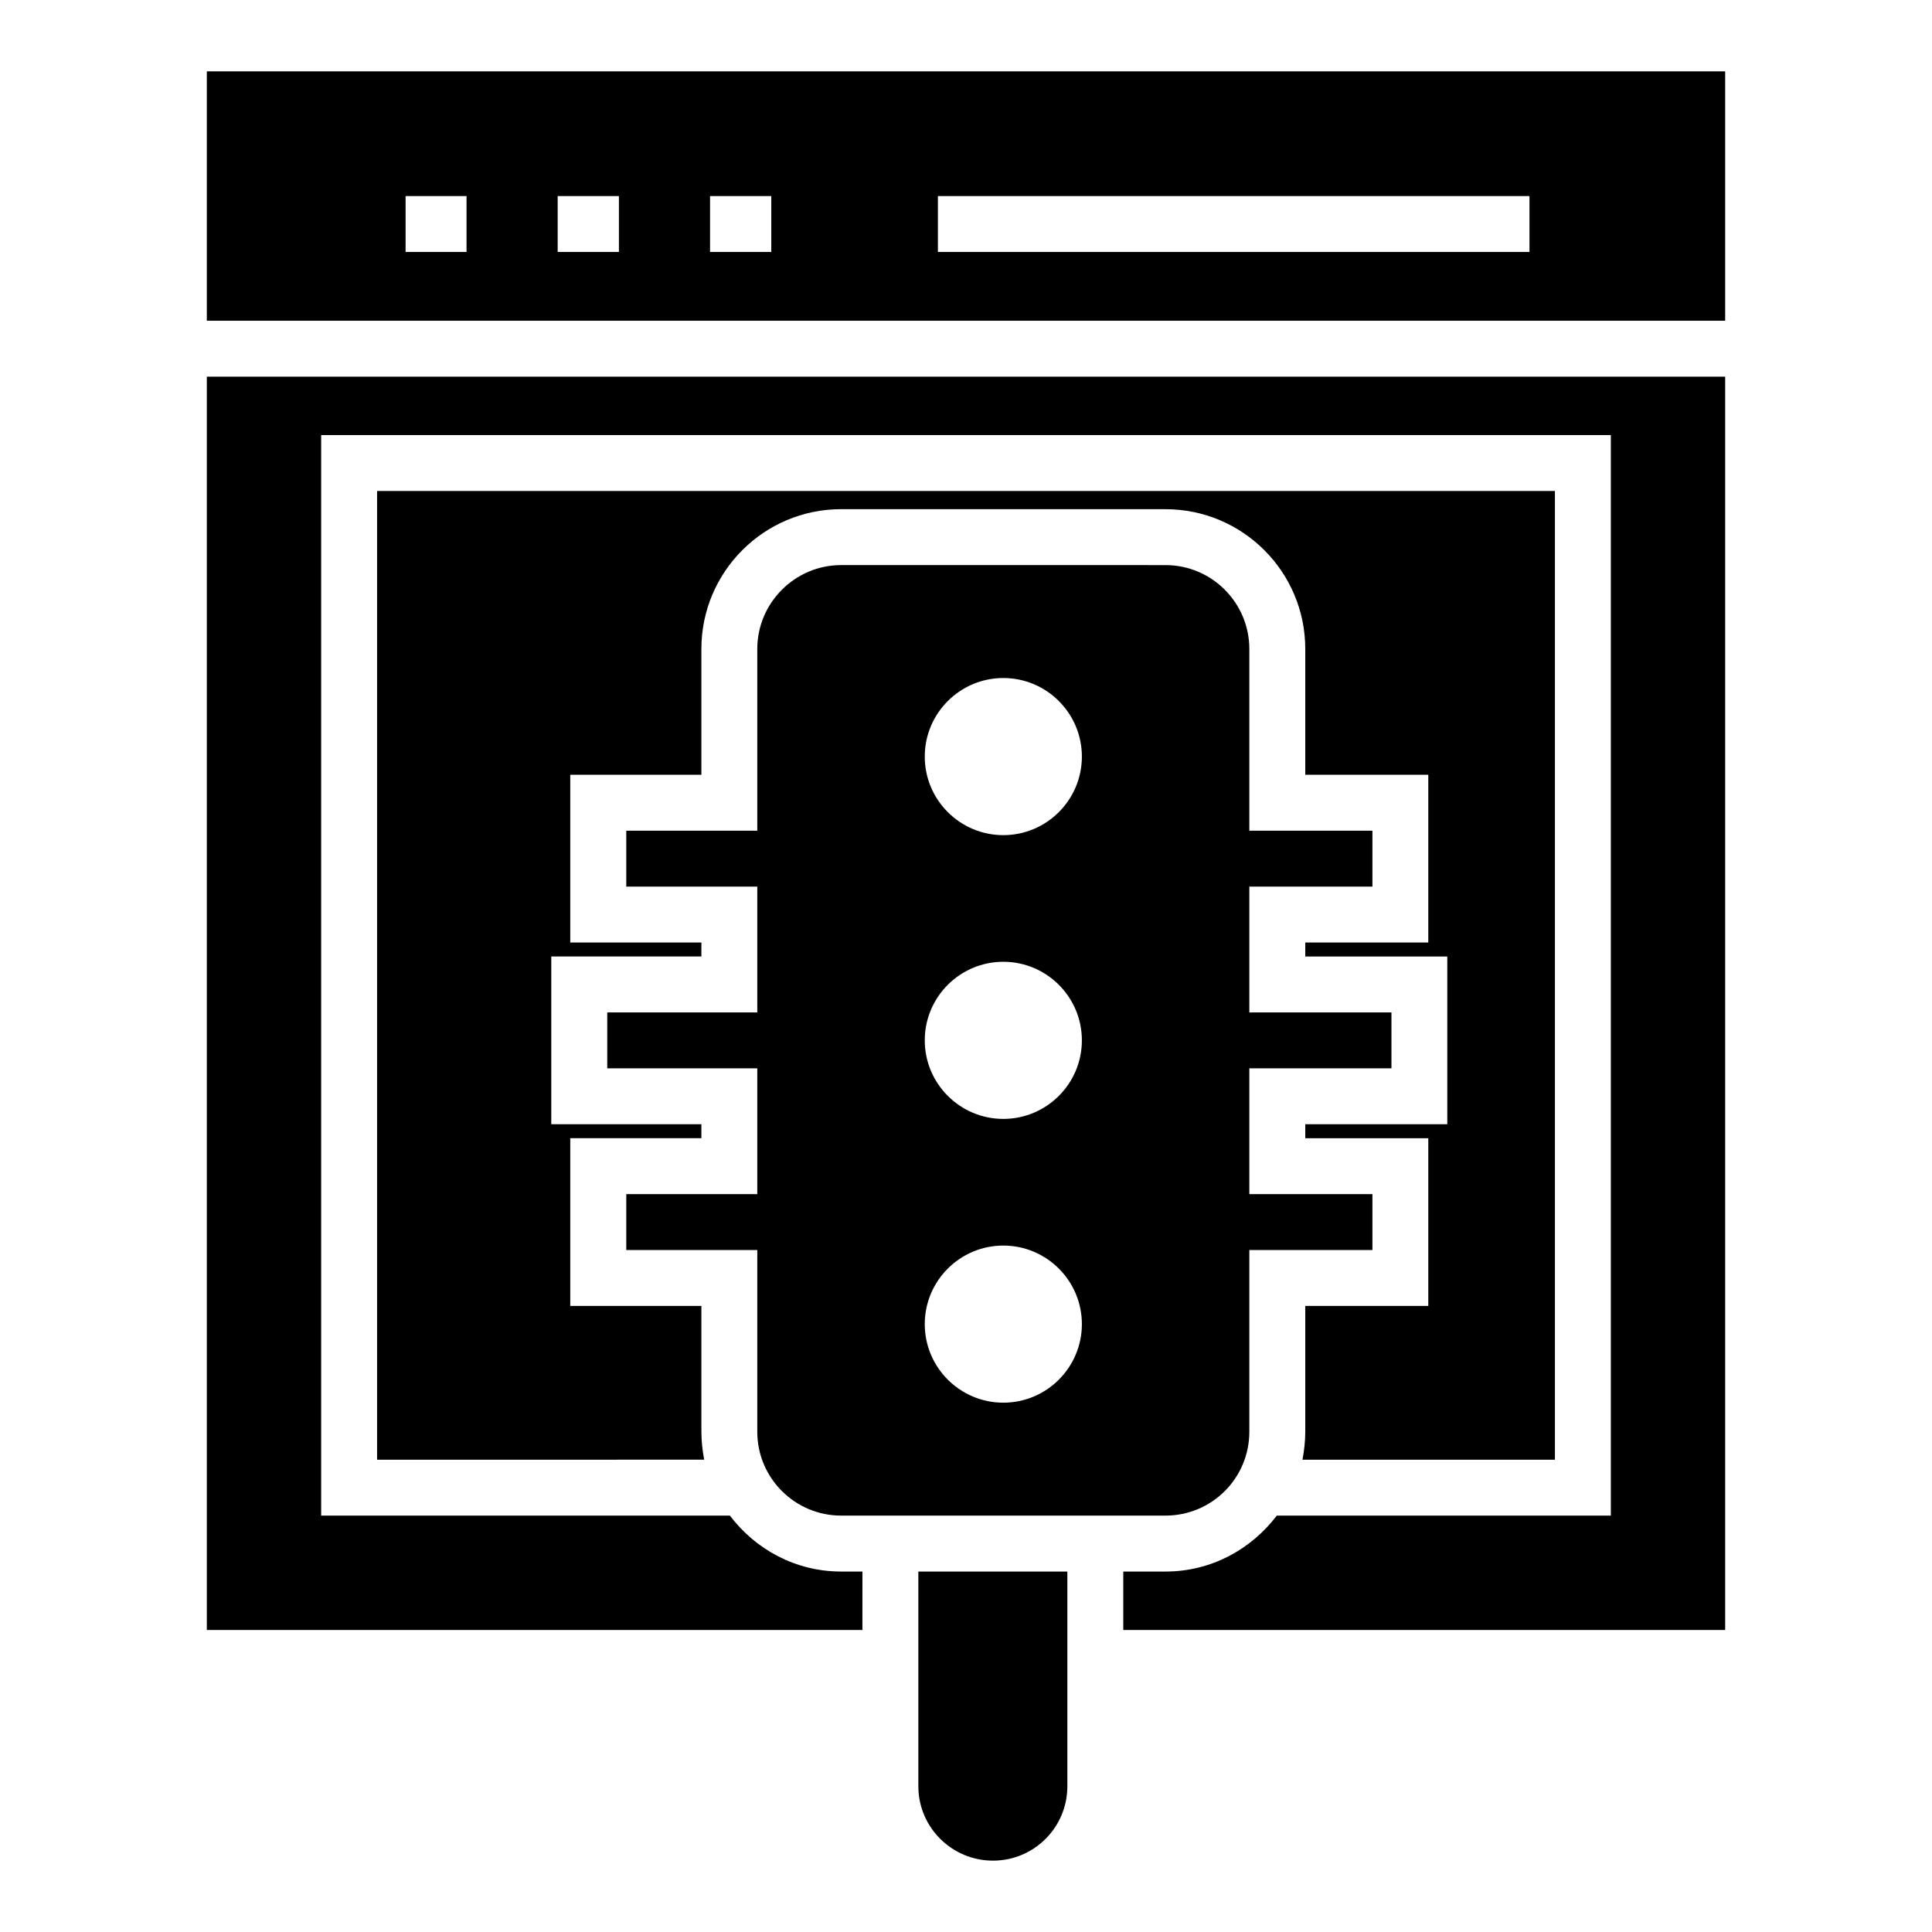
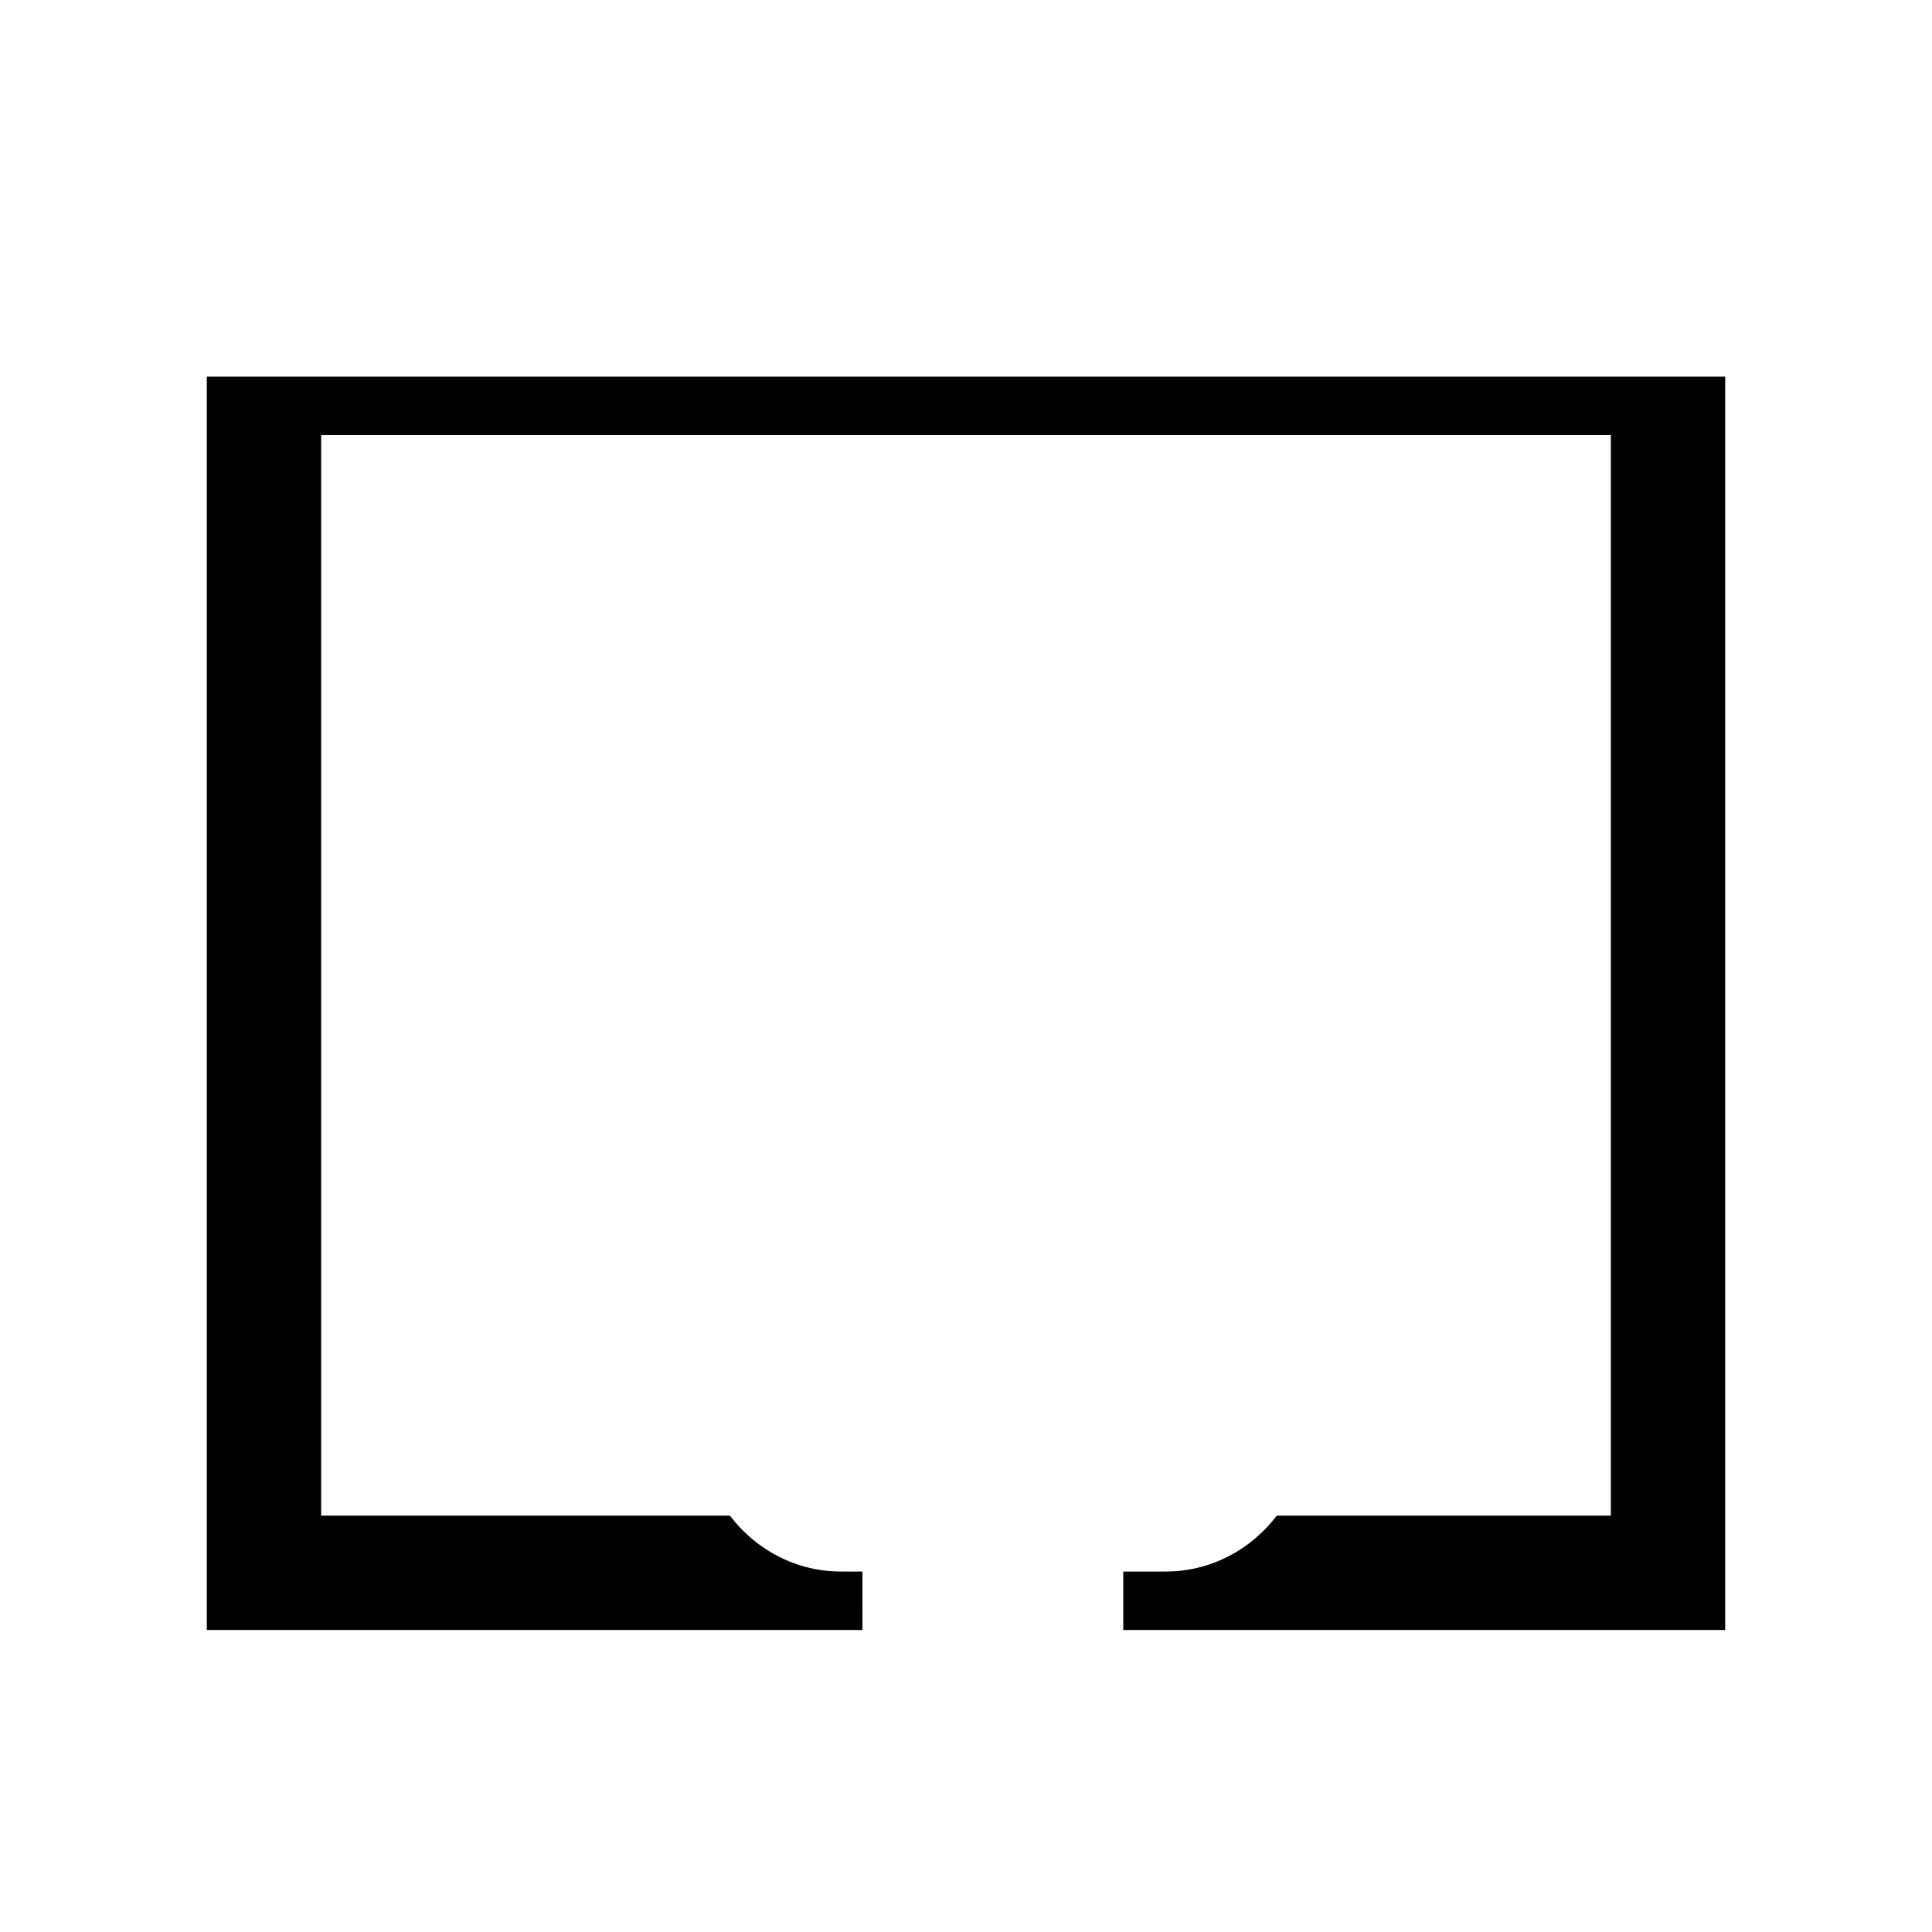
<svg xmlns="http://www.w3.org/2000/svg" fill="#000000" width="800px" height="800px" version="1.1" viewBox="144 144 512 512">
  <g>
-     <path d="m198.81 162.91v66.086h402.38v-66.086zm68.828 47.863h-16.152v-14.816h16.152zm40.379 0h-16.227v-14.816h16.227zm40.379 0h-16.227v-14.816h16.227zm200.93 0h-156.77v-14.816h156.77z" />
-     <path d="m426.86 560.48v56.902c0 10.891-8.816 19.707-19.707 19.707-10.891 0-19.781-8.816-19.781-19.707v-56.902z" />
    <path d="m601.19 243.82v332.14h-159.51v-15.484h11.188c12.078 0 22.672-5.852 29.488-14.816h88.535v-286.36h-341.78v286.36h108.32c6.816 8.965 17.41 14.816 29.488 14.816h5.633l-0.004 15.488h-173.74v-332.14z" />
-     <path d="m556.07 274.12v256.72h-66.902c0.445-2.371 0.742-4.891 0.742-7.41v-33.34h32.602v-44.453h-32.602v-3.703h37.637v-44.453h-37.637v-3.703h32.602v-44.453h-32.602v-33.34c0-20.449-16.598-37.043-37.043-37.043l-85.949-0.008c-20.449 0-37.043 16.598-37.043 37.043v33.34h-34.75v44.453h34.75v3.703h-39.785v44.453h39.785v3.703h-34.75v44.453h34.75v33.34c0 2.519 0.297 5.039 0.742 7.41l-86.688 0.004v-256.72z" />
-     <path d="m512.75 427.12v-14.816h-37.664v-33.34h32.621v-14.816h-32.621v-48.164c0-12.227-9.93-22.227-22.227-22.227l-85.945-0.004c-12.227 0-22.227 10-22.227 22.227v48.164h-34.719v14.816h34.719v33.34h-39.762v14.816h39.762v33.34h-34.719v14.816h34.719v48.152c0 12.297 10 22.227 22.227 22.227h85.945c12.301 0 22.227-9.93 22.227-22.227v-48.152h32.621v-14.816h-32.621v-33.34zm-102.86 88.605c-11.484 0-20.82-9.336-20.82-20.82s9.336-20.816 20.82-20.816 20.82 9.336 20.82 20.82c-0.004 11.48-9.336 20.816-20.82 20.816zm0-75.203c-11.484 0-20.82-9.336-20.82-20.82s9.336-20.82 20.82-20.82 20.82 9.336 20.82 20.82c-0.004 11.488-9.336 20.82-20.82 20.82zm0-75.199c-11.484 0-20.82-9.336-20.82-20.82s9.336-20.82 20.82-20.82 20.82 9.336 20.82 20.82c-0.004 11.484-9.336 20.82-20.82 20.82z" />
  </g>
</svg>